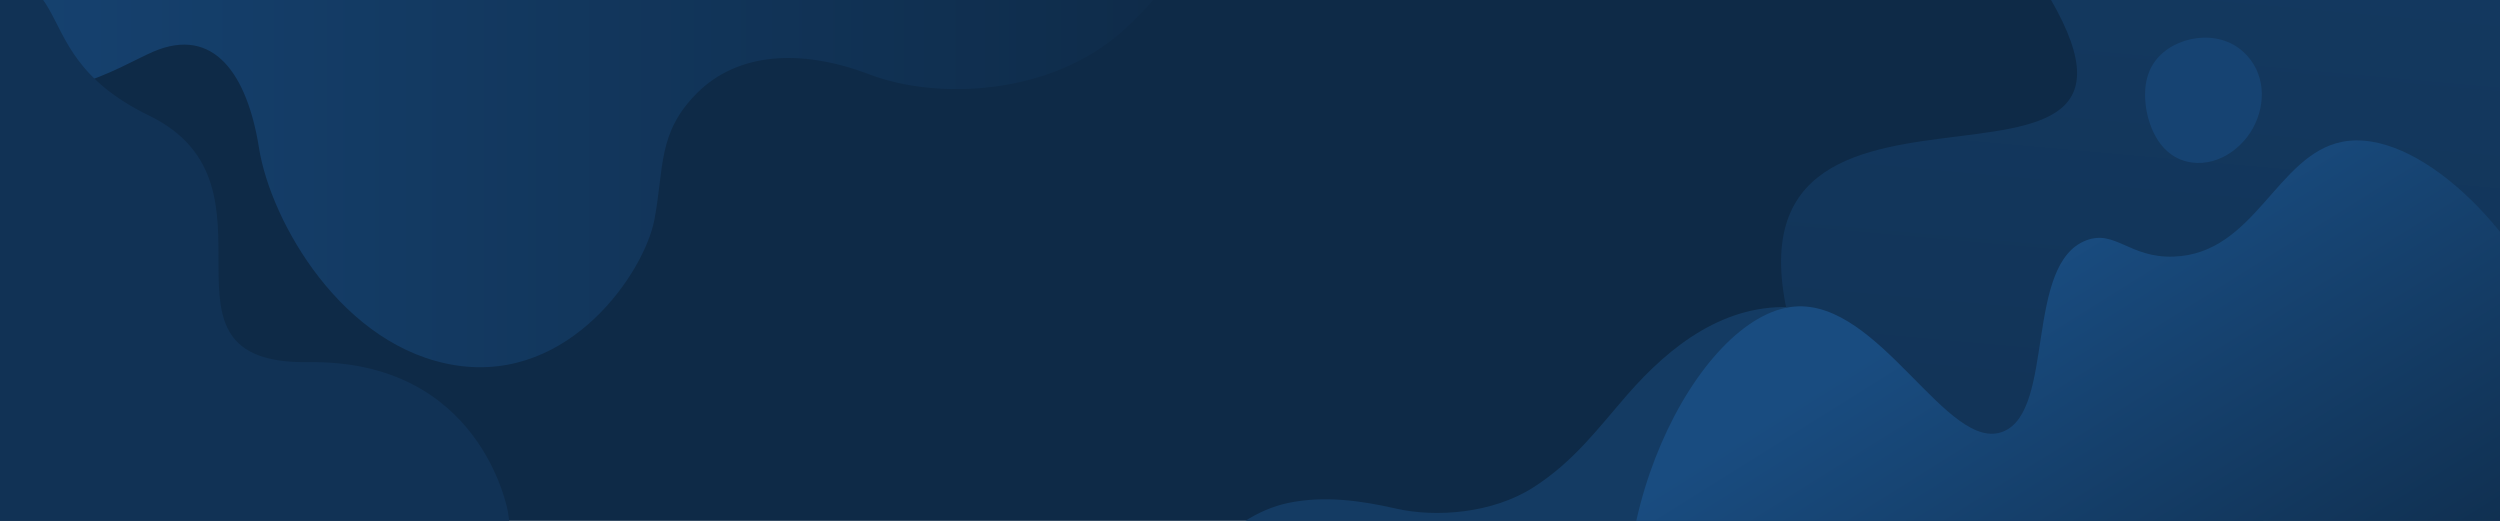
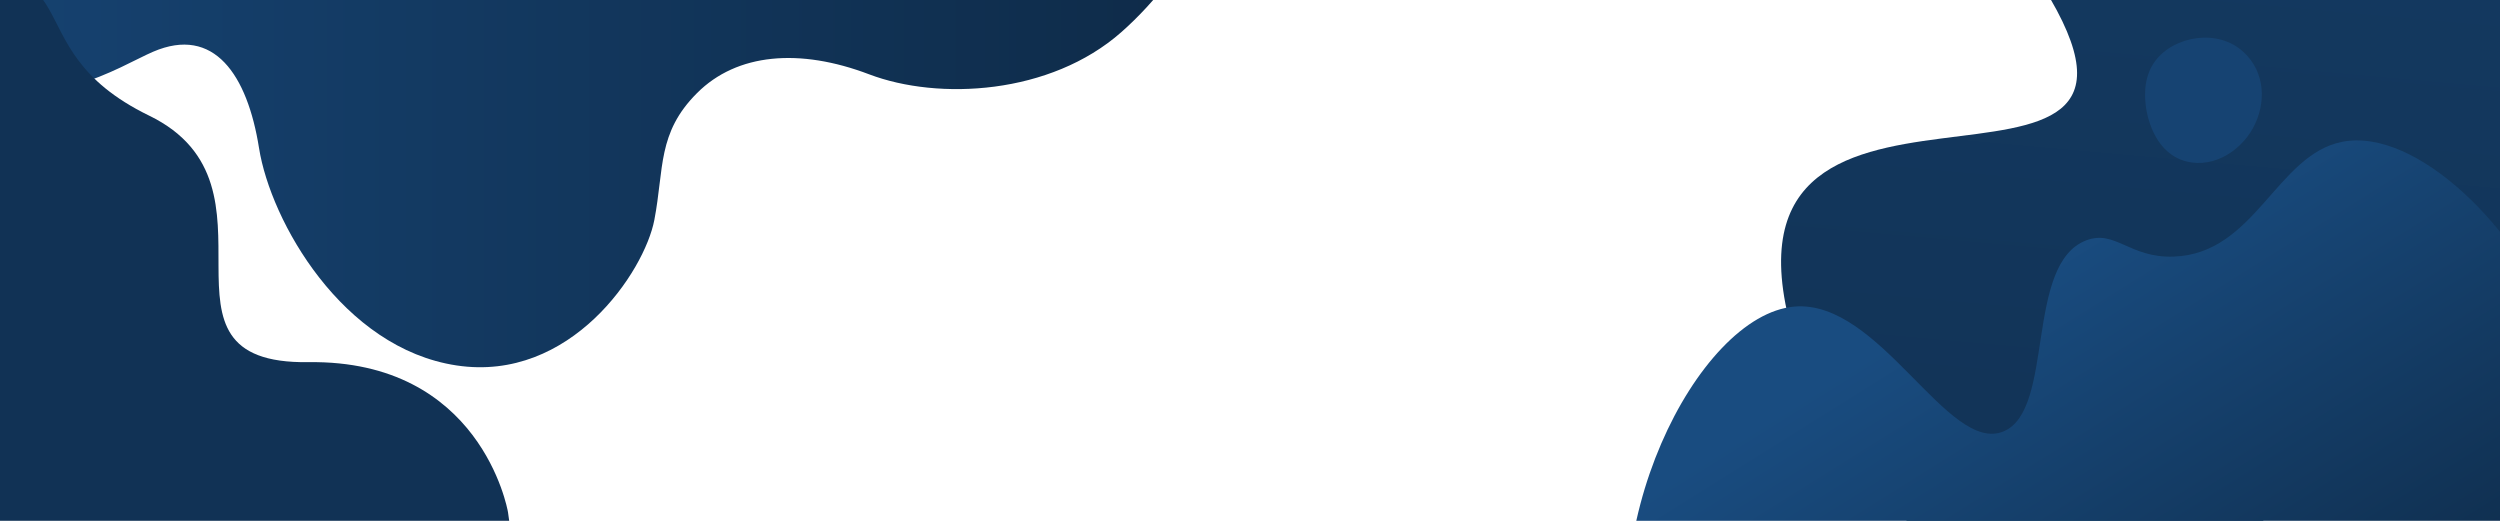
<svg xmlns="http://www.w3.org/2000/svg" width="1440" height="300" viewBox="0 0 1440 300" fill="none">
  <g clip-path="url(#clip0)">
-     <path d="M0 325V0h1440v325H0z" fill="#0E2A47" />
-     <path d="M671.1 371.3c3.9-18.4 12.1-37.6 24.2-52 12.1-14.4 29-25.9 46.7-29.6 20.6-4.3 41.7-1.4 61.9 3.2 23.5 5.4 56 2.7 79.2-12.1 23.2-14.8 37-33.6 54.1-53.3 25-28.7 56.9-53.3 96.9-50.4 31.7 2.3 58.6 21.6 76.9 46.9 11.5 16 19.9 34.1 26.2 52.7 23.7 70.6 12.4 94 12.4 94l-478.5.6z" fill="#143B63" />
    <path d="M1509.6 65.5c-62.7 121.2-220 80-196.2 184.6 23.8 104.6-212.2 153.6-278.1-48.9-65.9-202.5 240-51.6 141.3-209.2-98.7-157.6 115.4-175.5 210.6-151.4 95.2 24.1 185.1 103.7 122.4 224.9z" fill="url(#paint0_linear)" />
    <path d="M714.3-92.6c-4.5 22.4-27.5 75-68.4 111.1C605 54.6 540.6 58 500.6 42.8c-40-15.2-76.1-12.2-99.1 10.8s-18.9 43.4-24.6 73.1c-5.7 29.7-48.2 93.7-113.9 83.8-65.7-9.9-107.1-83-113.8-125.2-6.7-42.2-25.9-70.6-61-55.5-18.3 7.8-67.8 40.1-94.5 6.8C-134.1-123 144.8-386.8 377.8-372.6c210.5 12.8 360.9 158.3 336.5 280z" fill="url(#paint1_linear)" />
    <path d="M292.6 295c-.3-1.9-15.9-87.8-115-86.4-99.1 1.4-8.3-101.4-91.7-142C2.5 26 61.7-28.5-53.8-18.6c-115.5 9.9-185.5 248.5-92.6 364.5 116.2 144.8 475.8 193.3 439-50.9z" fill="#113255" />
    <path d="M1472.6 189.3C1451 132.1 1391.9 73.2 1349 81.7c-37.7 7.5-50.2 64.5-96.9 66.1-25.5.9-33.7-15.6-50.3-9.4-35.8 13.4-18 97.8-47.8 110.1-32 13.3-71.2-76.2-120.5-71.9-55.9 4.9-118.9 130.1-88.8 226.8 36.2 116.5 203.8 180.7 333.2 141.3 155.2-47.1 238.9-238.1 194.7-355.4z" fill="url(#paint2_linear)" />
    <path d="M1241.5 35c-7.7 10.2-5.9 22.9-5.4 26.8.5 3.9 4 24 20.2 30.2 16.2 6.2 33.5-3.8 41.4-18.2 7.9-14.4 7-32.2-5.2-43.6-15-14.2-40.4-9.3-51 4.8z" fill="#164372" />
  </g>
  <defs>
    <linearGradient id="paint0_linear" x1="1303.86" y1="-164.967" x2="1257.21" y2="353.303" gradientUnits="userSpaceOnUse">
      <stop stop-color="#143B63" />
      <stop offset="1" stop-color="#113255" />
    </linearGradient>
    <linearGradient id="paint1_linear" x1="-38.46" y1="-80.81" x2="716.89" y2="-80.81" gradientUnits="userSpaceOnUse">
      <stop stop-color="#164372" />
      <stop offset="1" stop-color="#0E2A47" />
    </linearGradient>
    <linearGradient id="paint2_linear" x1="1010" y1="232" x2="1194" y2="526" gradientUnits="userSpaceOnUse">
      <stop offset=".036" stop-color="#194C80" />
      <stop offset="1" stop-color="#0E2A47" />
    </linearGradient>
    <clipPath id="clip0">
      <path fill="#fff" d="M0 0h1440v300H0z" />
    </clipPath>
  </defs>
</svg>